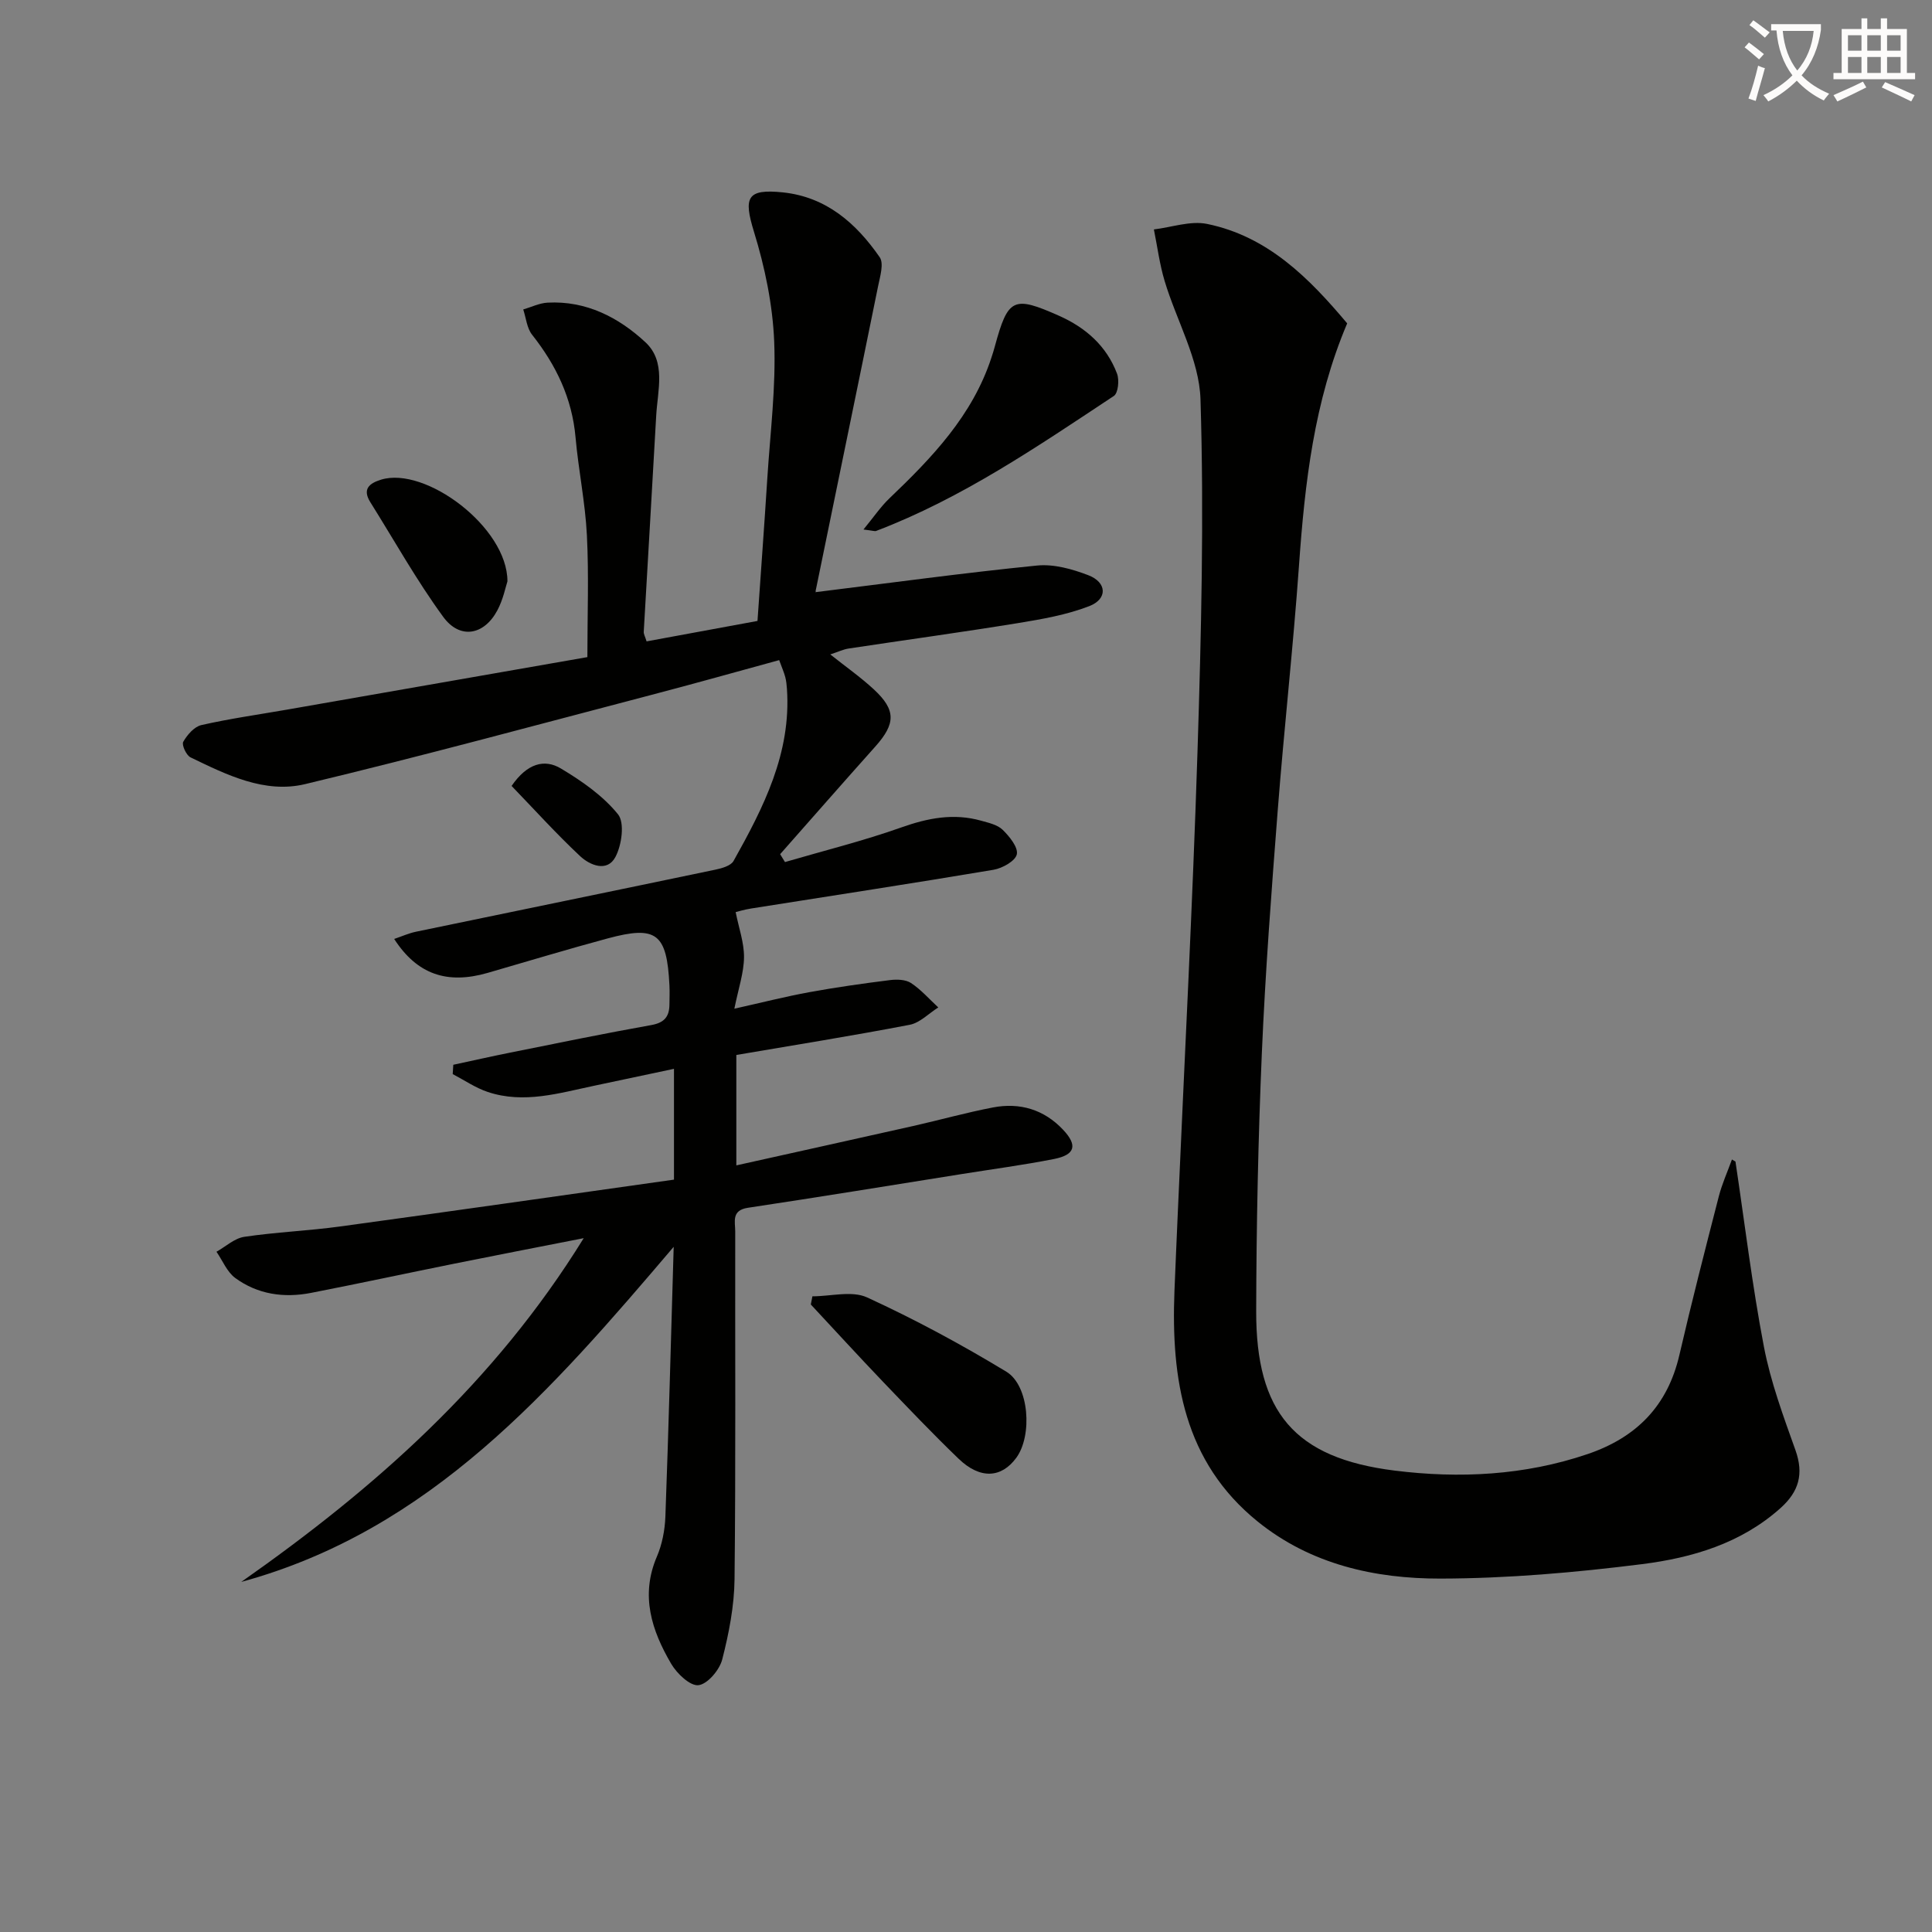
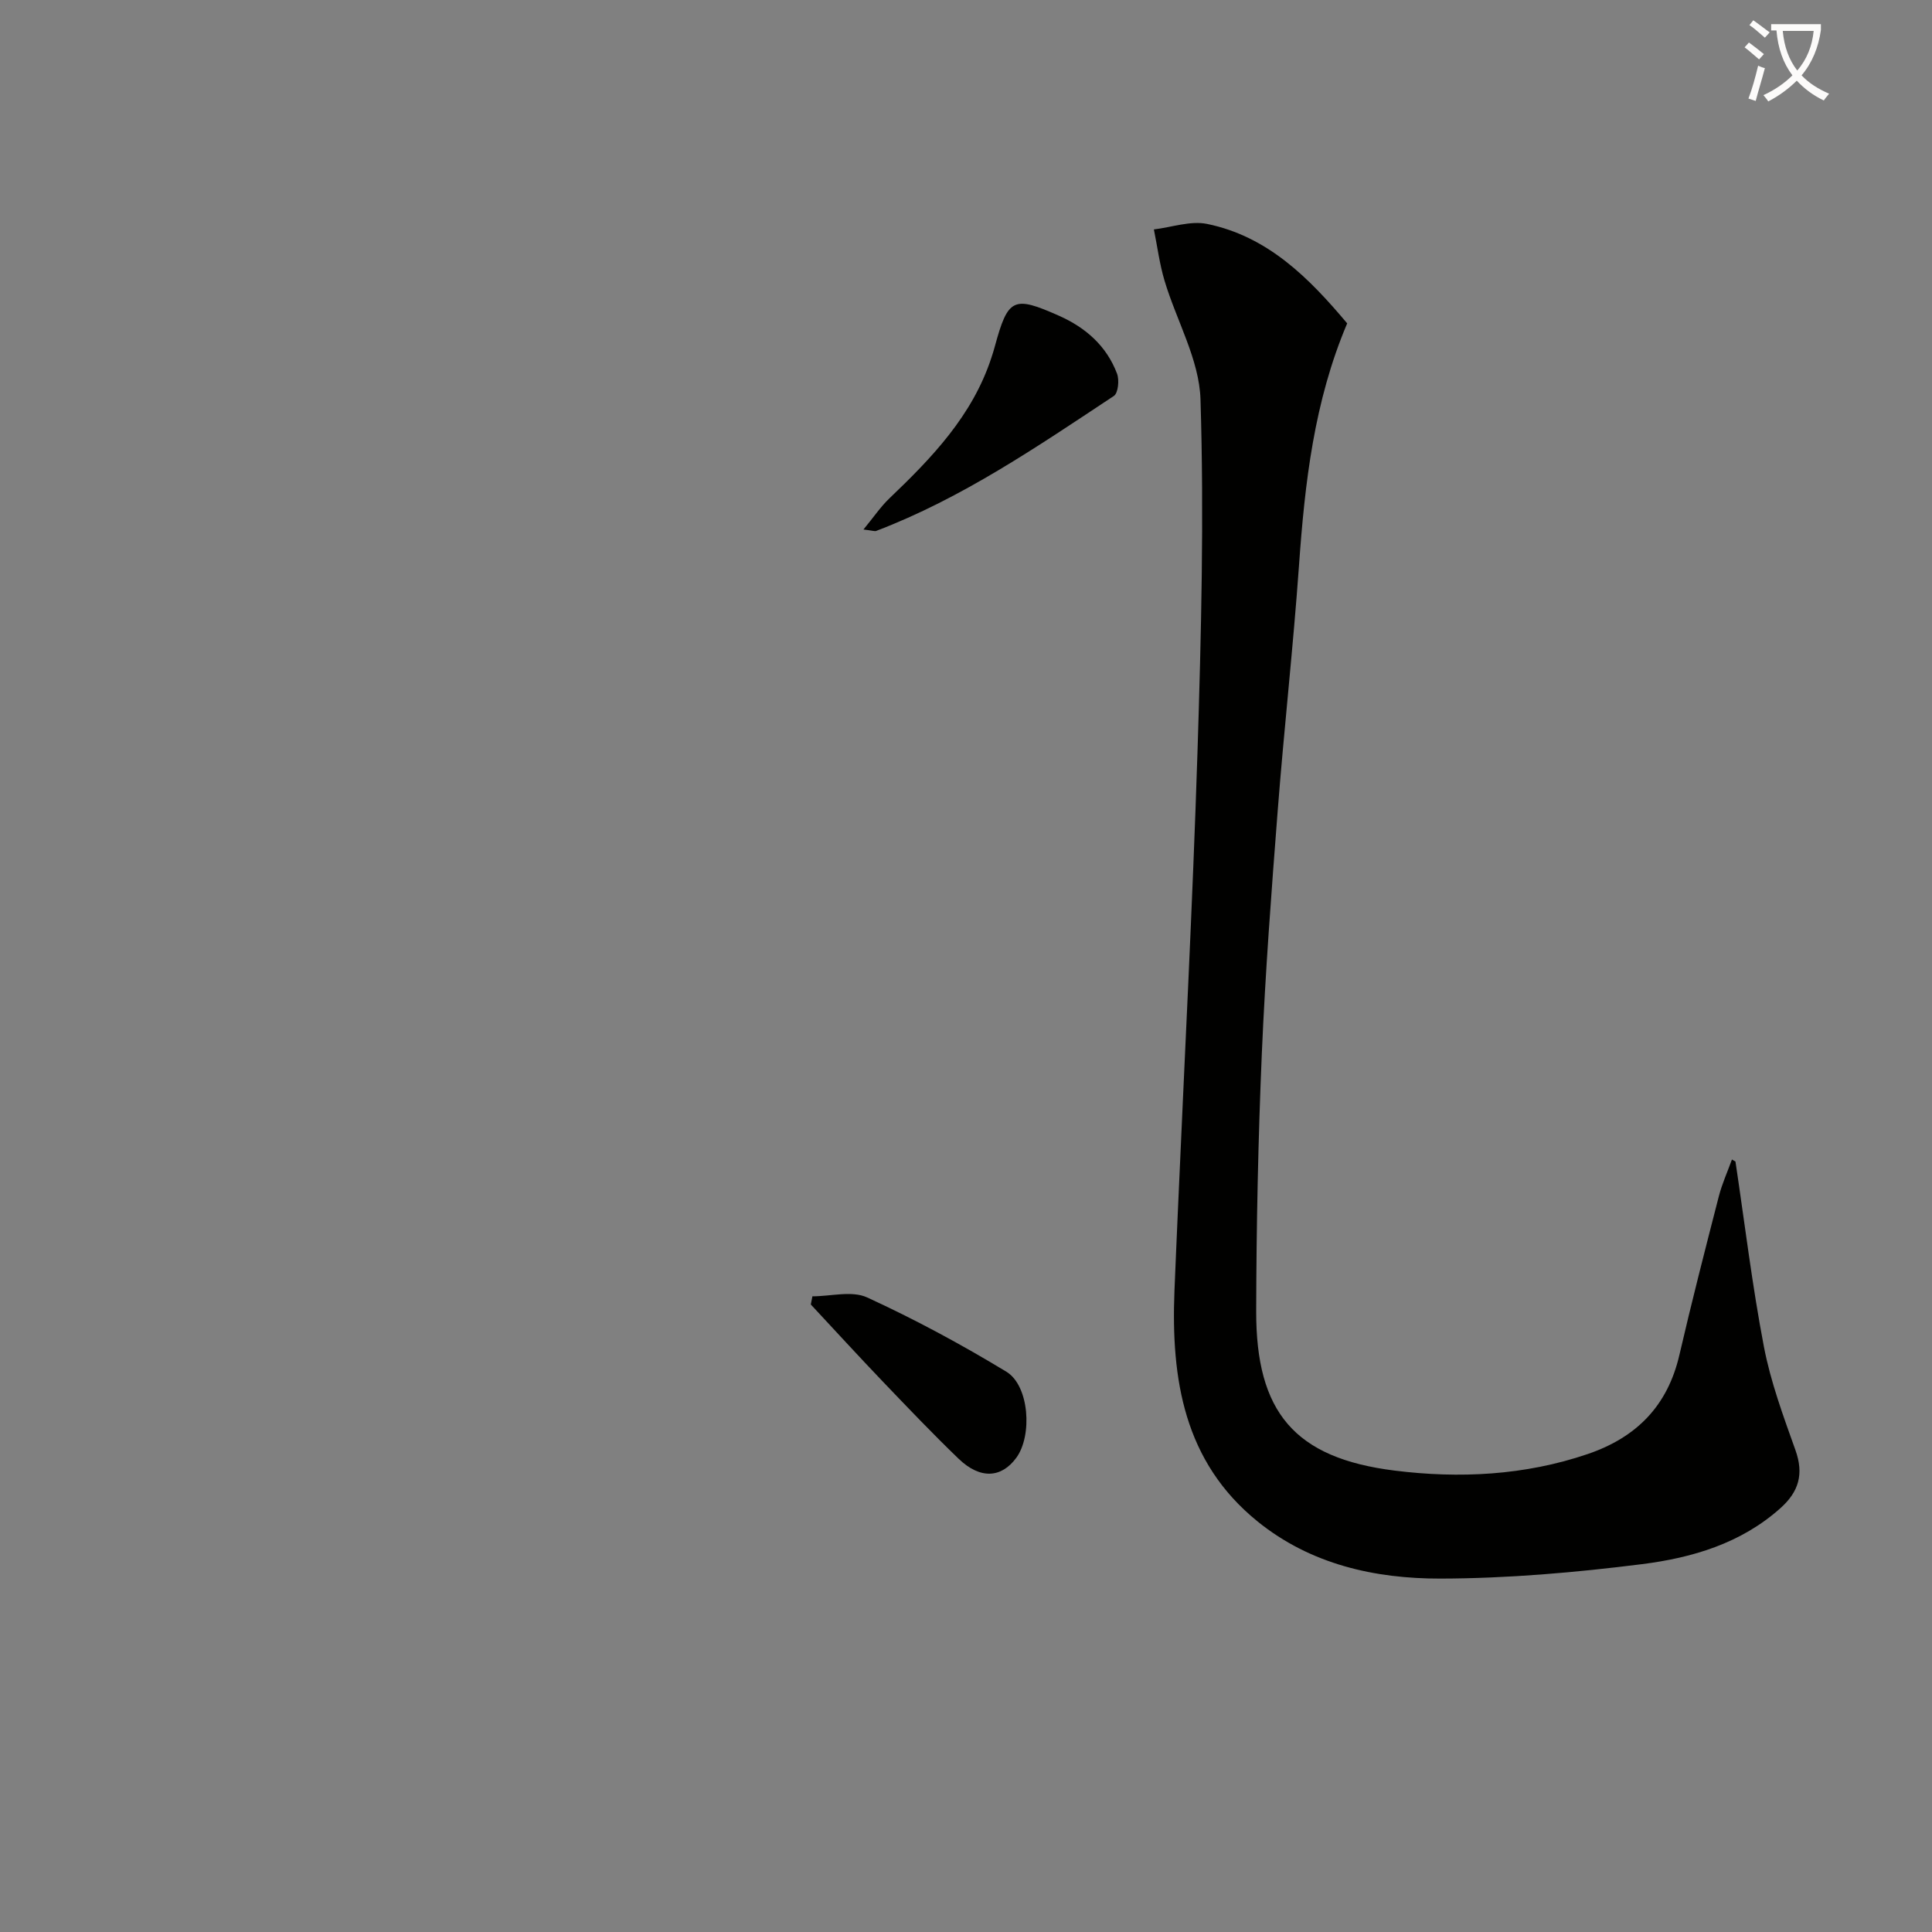
<svg xmlns="http://www.w3.org/2000/svg" enable-background="new 0 0 400 400" viewBox="0 0 400 400">
  <rect x="0" y="0" width="400" height="400" fill="#808080" stroke="none" />
  <path d="m362.1 8.8c1.1.8 2.1 1.6 3.1 2.4l-1 1.1c-1.3-1.1-2.3-2-3-2.5zm1.9 4.8c.5.2.9.4 1.4.5-.6 2.3-1.3 4.5-1.9 6.8l-1.5-.5c.8-2.1 1.4-4.3 2-6.8zm-1-9.4c1.3.9 2.4 1.8 3.4 2.5l-1 1.1c-1.4-1.2-2.4-2.1-3.2-2.6zm3.7 2.2v-1.4h10.3v1.2c-.5 3.6-1.8 6.8-4 9.4 1.5 1.6 3.4 2.8 5.7 3.8-.3.4-.7.8-1.1 1.4-2.3-1.1-4.1-2.5-5.6-4.1-1.6 1.6-3.6 3.1-5.9 4.3-.3-.5-.7-.9-1-1.3 2.4-1.1 4.4-2.5 6-4.1-1.9-2.5-3-5.6-3.3-9.3h-1.1zm8.8 0h-6.4c.3 3.3 1.3 6 3 8.2 2-2.3 3.1-5.1 3.4-8.2z" fill="#fcfbfa" />
-   <path d="m385.3 3.8h1.3v2.2h2.8v-2.2h1.3v2.2h4.1v9.1h1.7v1.3h-16.9v-1.3h1.7v-9.1h4.1v-2.2zm.4 13.1.7 1.2c-1.8.9-3.8 1.9-6 2.9-.2-.4-.5-.8-.8-1.3 2.3-1 4.3-1.9 6.1-2.8zm-3.1-6.4h2.8v-3.2h-2.8zm0 4.6h2.8v-3.3h-2.8zm4-4.6h2.8v-3.2h-2.8zm0 4.6h2.8v-3.3h-2.8zm3.7 1.9c2.1.9 4.1 1.8 6.1 2.7l-.7 1.3c-2.2-1.1-4.2-2-6.1-2.9zm3.2-9.7h-2.8v3.2h2.8zm-2.8 7.8h2.8v-3.3h-2.8z" fill="#fcfbfa" />
  <g fill="#010100">
-     <path d="m168.93 122.59c15.57-1.92 30.64-3.99 45.77-5.5 3.46-.35 7.29.72 10.62 2 3.87 1.48 4.04 4.91.21 6.4-4.7 1.82-9.83 2.71-14.85 3.53-11.63 1.89-23.32 3.49-34.97 5.25-1.13.17-2.2.7-3.81 1.22 3.19 2.54 6.27 4.7 9.01 7.23 4.63 4.29 4.54 7.11.31 11.85-6.61 7.39-13.14 14.85-19.7 22.28.33.54.67 1.08 1 1.63 8.03-2.35 16.19-4.37 24.06-7.16 5.52-1.96 10.85-3 16.53-1.41 1.57.44 3.41.84 4.49 1.9 1.4 1.37 3.23 3.62 2.92 5.07-.3 1.38-2.99 2.89-4.83 3.2-16.69 2.81-33.42 5.36-50.14 8.01-1.47.23-2.9.67-3.24.75.65 3.28 1.76 6.33 1.73 9.36-.04 3.23-1.15 6.44-2 10.64 5.65-1.26 10.55-2.51 15.52-3.42 5.53-1.01 11.11-1.8 16.69-2.5 1.43-.18 3.24-.13 4.36.6 2.09 1.38 3.79 3.34 5.65 5.06-1.96 1.23-3.79 3.18-5.91 3.59-11.87 2.28-23.8 4.19-35.9 6.25v22.86c12.52-2.79 24.58-5.45 36.64-8.16 5.5-1.24 10.94-2.77 16.47-3.83 5.57-1.07 10.58.4 14.55 4.62 3.03 3.22 2.51 5.18-1.89 6.05-6.34 1.25-12.75 2.1-19.13 3.12-14.75 2.35-29.49 4.76-44.25 6.98-3.45.52-2.62 2.89-2.62 4.87-.04 24 .12 48-.14 72-.06 5.57-1.16 11.22-2.55 16.64-.56 2.18-3.04 5.11-4.92 5.33-1.73.2-4.47-2.41-5.65-4.43-4.03-6.88-6.42-14.12-2.96-22.19 1.09-2.54 1.65-5.47 1.76-8.25.67-18.28 1.15-36.56 1.72-55.89-25.24 29.64-50.29 58.68-89.53 69.38 27.51-19.3 52.36-41.15 70.9-71.17-9.66 1.9-18.19 3.54-26.7 5.26-9.92 2-19.82 4.13-29.76 6.07-5.6 1.09-11.04.32-15.69-3.09-1.7-1.25-2.61-3.59-3.88-5.43 1.91-1.07 3.73-2.79 5.76-3.09 6.57-.98 13.24-1.24 19.82-2.14 22.99-3.14 45.97-6.43 69.14-9.7 0-7.91 0-15 0-22.94-5.63 1.19-11.04 2.35-16.47 3.49-7.3 1.53-14.6 3.8-22.08 1.3-2.55-.85-4.85-2.44-7.26-3.7.04-.64.08-1.29.12-1.93 3.88-.83 7.75-1.71 11.64-2.49 9.77-1.96 19.54-3.98 29.35-5.73 2.69-.48 3.73-1.73 3.76-4.22.01-1.33.07-2.67 0-4-.53-10.76-2.66-12.45-12.79-9.72-8.32 2.24-16.58 4.75-24.86 7.14-8.4 2.42-14.6.3-19.34-7.03 1.6-.54 3.03-1.19 4.53-1.5 20.65-4.29 41.3-8.52 61.94-12.84 1.36-.28 3.22-.8 3.79-1.8 6.2-11.07 11.96-22.32 11.06-35.61-.06-.83-.14-1.67-.35-2.47-.25-.95-.65-1.85-1.26-3.51-8.86 2.42-17.58 4.88-26.34 7.17-23.91 6.26-47.77 12.75-71.8 18.5-8.37 2.01-16.26-1.92-23.74-5.54-.88-.43-1.86-2.59-1.5-3.22.82-1.44 2.27-3.12 3.75-3.46 5.81-1.32 11.74-2.16 17.62-3.18 20.75-3.62 41.51-7.25 62.3-10.89 0-8.66.32-16.97-.1-25.24-.34-6.78-1.75-13.49-2.35-20.26-.72-8.1-4.02-14.95-8.99-21.24-1.09-1.37-1.25-3.47-1.84-5.24 1.68-.49 3.34-1.32 5.04-1.41 7.99-.43 14.73 3.06 20.27 8.21 4.32 4.02 2.51 9.96 2.22 15.18-.83 14.92-1.73 29.84-2.58 44.76-.03.46.26.93.59 1.98 7.56-1.39 15.12-2.79 22.96-4.23.69-9.96 1.41-19.71 2.03-29.46.6-9.45 1.81-18.94 1.43-28.35-.31-7.65-1.93-15.43-4.19-22.77-2.19-7.12-1.48-8.92 5.98-8.15 9.01.94 15.19 6.41 20.05 13.42.91 1.31.07 4.01-.33 6-4.25 20.94-8.59 41.86-12.87 62.79-.15.43.05.92 0 .55z" />
    <path d="m359.31 240.49c1.92 12.79 3.46 25.65 5.89 38.34 1.4 7.29 4.02 14.38 6.53 21.41 1.76 4.93.71 8.58-3.08 11.98-8.19 7.34-18.32 10.31-28.69 11.62-13.82 1.74-27.81 2.96-41.72 2.99-13.58.03-26.88-2.94-37.85-11.81-15.29-12.37-17.95-29.5-17.23-47.76.21-5.32.45-10.63.68-15.94 1.39-31.9 3.07-63.79 4.09-95.71.77-24.29 1.37-48.63.62-72.91-.25-8.24-4.97-16.32-7.43-24.54-1.04-3.46-1.5-7.1-2.22-10.66 3.68-.44 7.56-1.84 11.01-1.14 12.6 2.58 21.15 11.24 29.01 20.59-6.87 16.19-8.77 33.07-9.98 50.17-1.2 16.91-3.09 33.76-4.4 50.66-1.3 16.75-2.57 33.51-3.29 50.28-.76 17.79-1.13 35.61-1.17 53.42-.04 20.87 7.91 30.4 28.66 32.99 13.37 1.67 26.9 1.02 39.96-3.42 10.11-3.44 16.56-9.97 19-20.52 2.54-10.98 5.35-21.91 8.16-32.83.67-2.61 1.8-5.09 2.72-7.64.25.14.49.28.73.43z" />
    <path d="m178.77 109.63c2.14-2.6 3.56-4.72 5.37-6.45 8.82-8.42 17.19-17.14 21.11-29.1.26-.78.51-1.57.72-2.36 2.73-10.02 3.83-10.55 13.3-6.34 5.53 2.46 9.84 6.26 12 11.98.5 1.32.24 4.03-.66 4.62-15.77 10.43-31.39 21.16-49.23 27.95-.26.1-.63-.06-2.61-.3z" />
    <path d="m168.2 268.39c3.81 0 8.18-1.22 11.33.23 9.89 4.54 19.53 9.74 28.83 15.38 4.76 2.89 5.41 13.23 2.06 17.81-3.1 4.24-7.51 4.48-11.95.21-5.38-5.18-10.54-10.6-15.71-16-5.03-5.26-9.93-10.62-14.89-15.94.12-.56.22-1.12.33-1.69z" />
-     <path d="m105.06 120.36c-.37 1.11-.88 3.76-2.1 6.03-2.76 5.15-7.75 6.04-11.2 1.32-5.52-7.56-10.11-15.79-15.09-23.74-1.69-2.7-.22-3.91 2.22-4.66 9.17-2.83 26.18 9.85 26.17 21.05z" />
-     <path d="m105.92 162.72c3.2-4.66 6.79-5.66 10.21-3.61 4.33 2.59 8.7 5.63 11.82 9.48 1.42 1.75.78 6.38-.54 8.85-1.7 3.2-5.28 1.71-7.31-.19-4.98-4.67-9.57-9.76-14.18-14.53z" />
  </g>
</svg>